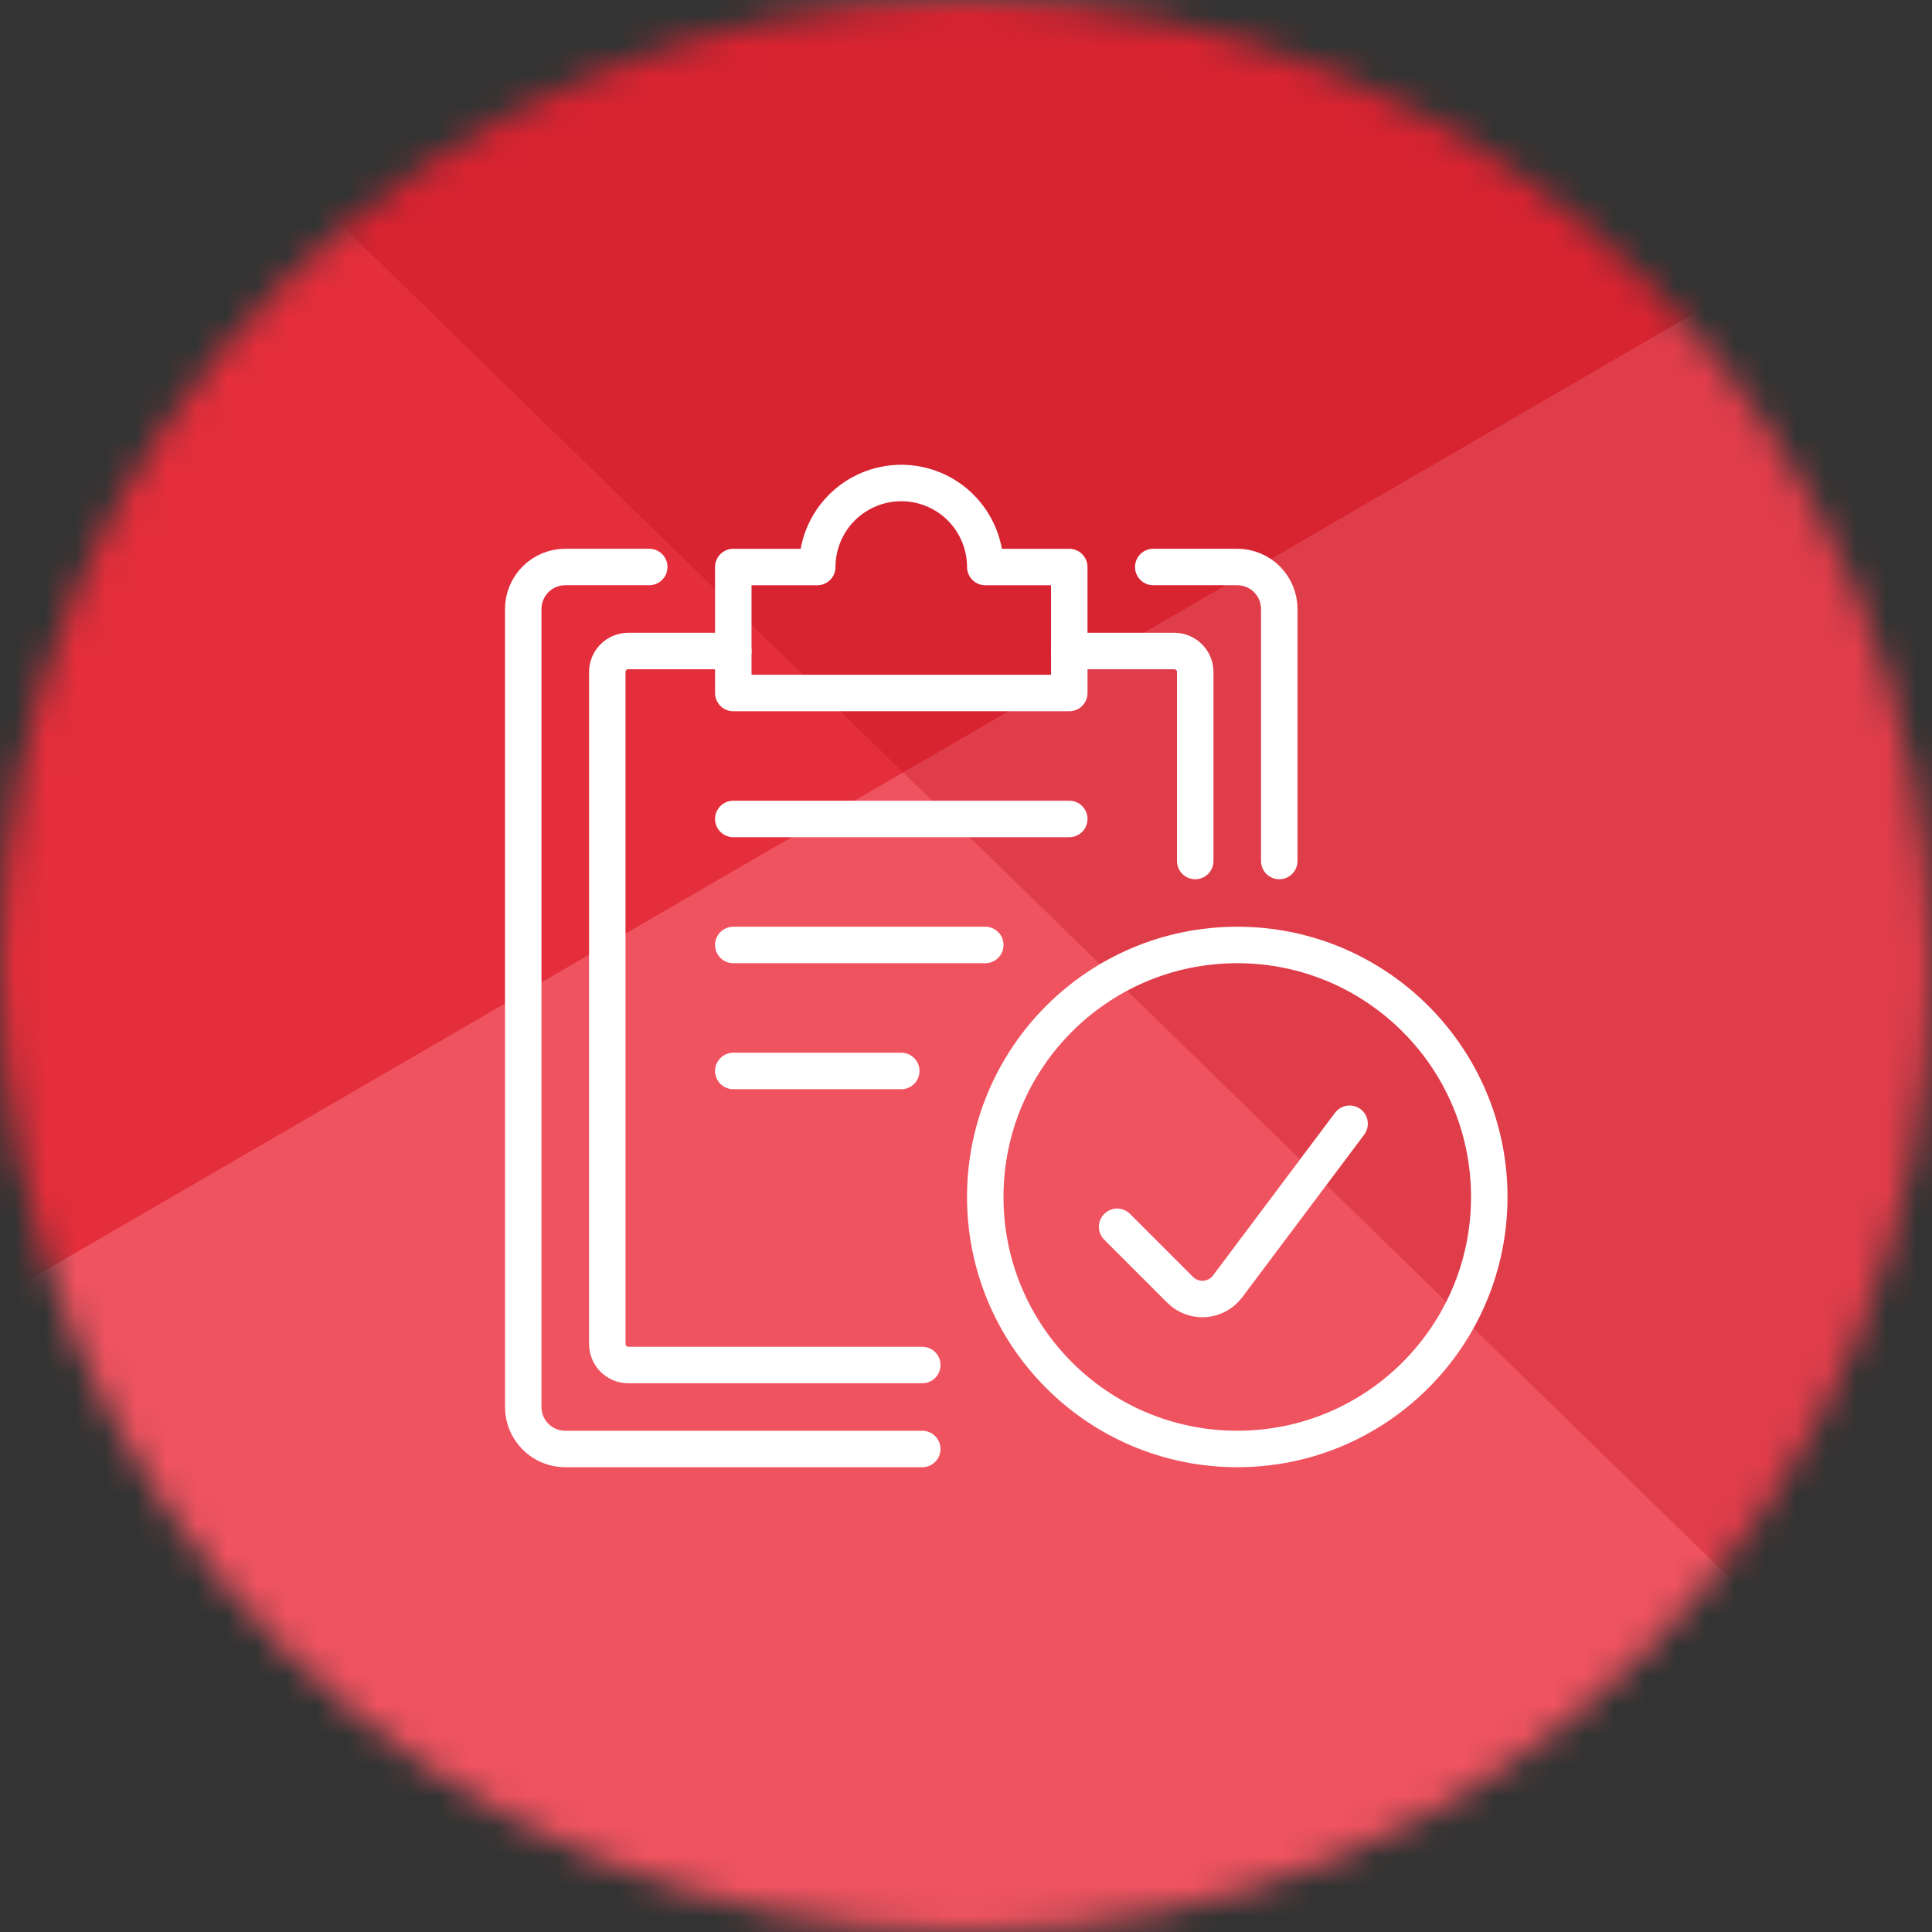
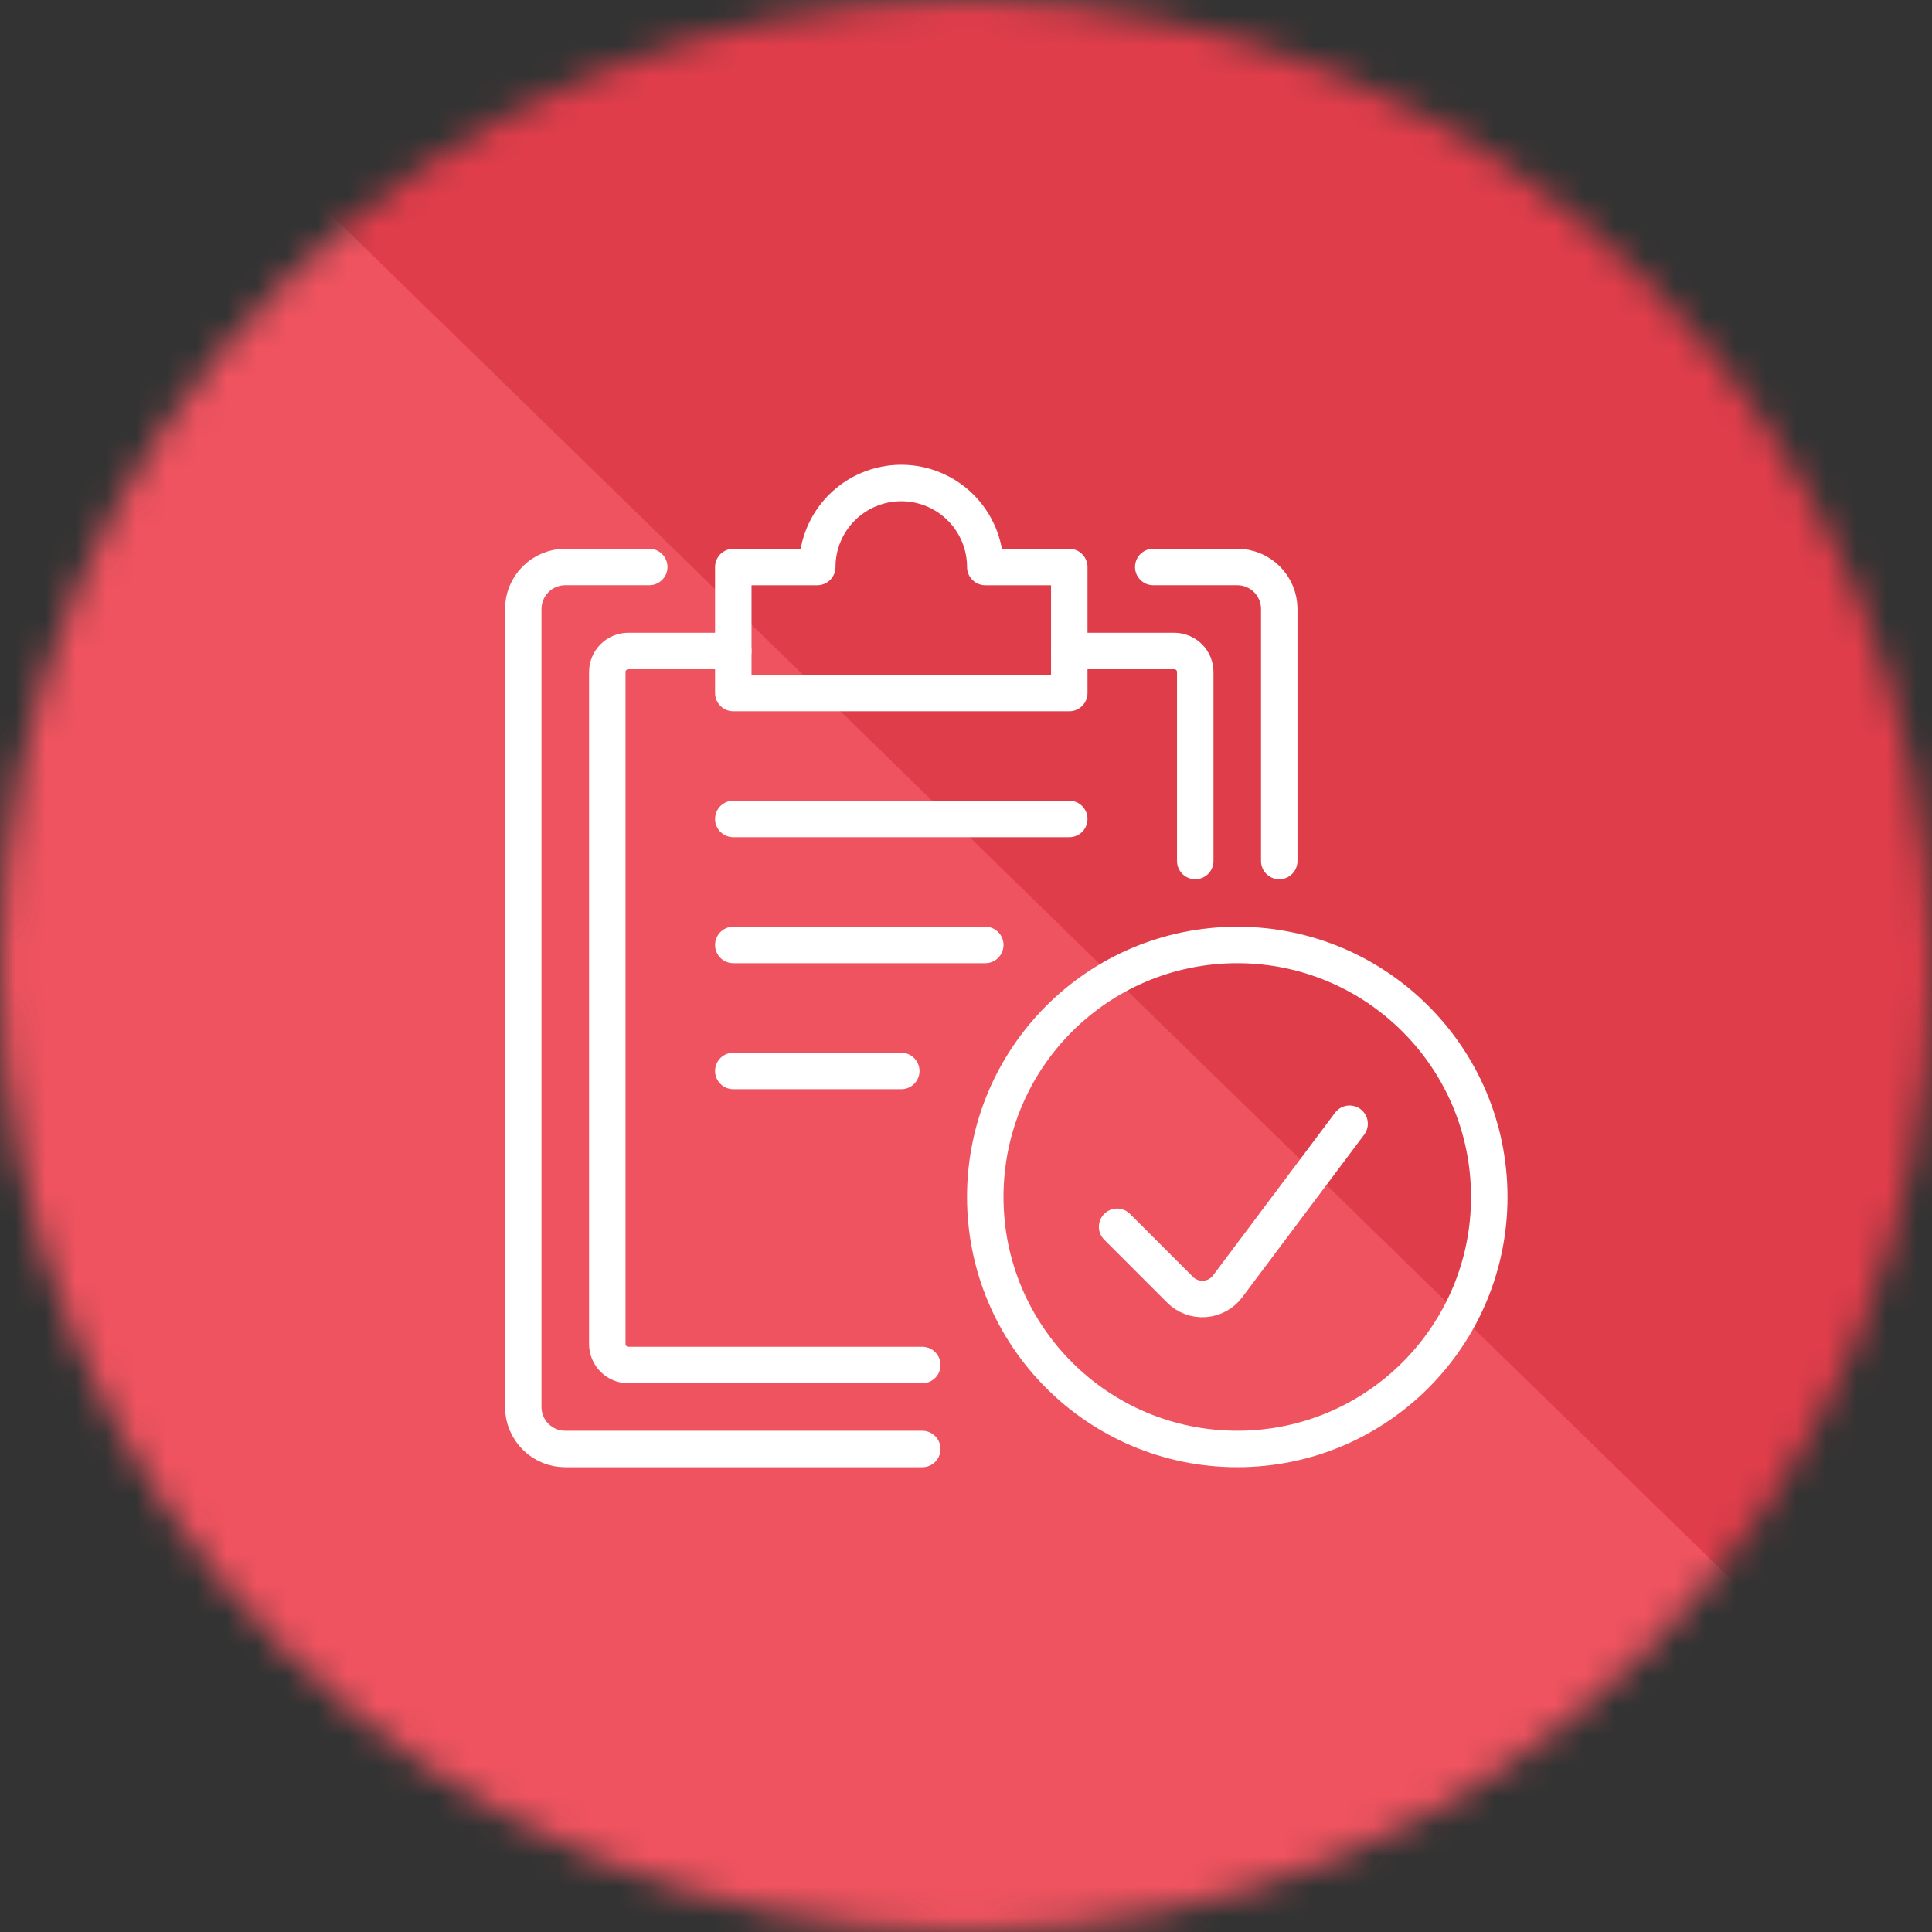
<svg xmlns="http://www.w3.org/2000/svg" width="64" height="64" viewBox="0 0 64 64" fill="none">
  <rect x="0" y="0" width="64" height="64" fill="#333333" stroke="none" />
  <mask id="mask0" mask-type="alpha" maskUnits="userSpaceOnUse" x="0" y="0" width="64" height="64">
    <circle cx="32" cy="32" r="32" fill="#C4C4C4" />
  </mask>
  <g mask="url(#mask0)">
    <path d="M-44.744 1.416C-44.744 0.634 -44.11 0 -43.328 0H73.345C74.127 0 74.761 0.634 74.761 1.416V69.664H-44.744V1.416Z" fill="#EF535F" />
    <mask id="mask1" mask-type="alpha" maskUnits="userSpaceOnUse" x="-45" y="0" width="120" height="70">
      <path d="M-44.744 1.416C-44.744 0.634 -44.11 0 -43.328 0H73.345C74.127 0 74.761 0.634 74.761 1.416V69.664H-44.744V1.416Z" fill="#F9BD23" />
    </mask>
    <g mask="url(#mask1)">
-       <path opacity="0.45" d="M74.004 0H-42.272C-43.637 0 -44.744 1.107 -44.744 2.471V68.923L74.004 0Z" fill="#D80011" />
      <path opacity="0.75" d="M3.664 0H74.761V69.293L3.664 0Z" fill="#BC0C1A" fill-opacity="0.4" />
    </g>
  </g>
  <path d="M30.551 48H18.725C18.356 48 18.002 47.854 17.741 47.593C17.48 47.332 17.333 46.978 17.333 46.609V20.174C17.333 19.805 17.48 19.451 17.741 19.19C18.002 18.929 18.356 18.782 18.725 18.782H21.507" stroke="white" stroke-width="1.208" stroke-linecap="round" stroke-linejoin="round" />
  <path d="M38.203 18.782H40.986C41.355 18.782 41.709 18.929 41.97 19.19C42.23 19.451 42.377 19.805 42.377 20.174V28.522" stroke="white" stroke-width="1.208" stroke-linecap="round" stroke-linejoin="round" />
  <path d="M32.639 18.783C32.639 18.045 32.345 17.337 31.824 16.815C31.302 16.293 30.594 16 29.856 16C29.118 16 28.41 16.293 27.888 16.815C27.366 17.337 27.073 18.045 27.073 18.783H24.291V22.957H35.421V18.783H32.639Z" stroke="white" stroke-width="1.208" stroke-linecap="round" stroke-linejoin="round" />
  <path d="M39.594 28.522V22.261C39.594 22.076 39.521 21.899 39.391 21.769C39.26 21.639 39.083 21.565 38.899 21.565H35.42" stroke="white" stroke-width="1.208" stroke-linecap="round" stroke-linejoin="round" />
  <path d="M24.291 21.565H20.813C20.628 21.565 20.451 21.639 20.321 21.769C20.191 21.899 20.117 22.076 20.117 22.261V44.522C20.117 44.707 20.191 44.884 20.321 45.014C20.451 45.145 20.628 45.218 20.813 45.218H30.552" stroke="white" stroke-width="1.208" stroke-linecap="round" stroke-linejoin="round" />
  <path d="M24.291 27.129H35.421" stroke="white" stroke-width="1.208" stroke-linecap="round" stroke-linejoin="round" />
  <path d="M24.291 31.303H32.639" stroke="white" stroke-width="1.208" stroke-linecap="round" stroke-linejoin="round" />
  <path d="M24.291 35.477H29.856" stroke="white" stroke-width="1.208" stroke-linecap="round" stroke-linejoin="round" />
  <path d="M40.986 47.999C45.596 47.999 49.334 44.262 49.334 39.651C49.334 35.041 45.596 31.303 40.986 31.303C36.375 31.303 32.638 35.041 32.638 39.651C32.638 44.262 36.375 47.999 40.986 47.999Z" stroke="white" stroke-width="1.208" stroke-linecap="round" stroke-linejoin="round" />
  <path d="M44.707 37.225L40.665 42.615C40.575 42.734 40.461 42.833 40.33 42.904C40.198 42.976 40.053 43.018 39.904 43.029C39.755 43.039 39.606 43.018 39.466 42.966C39.326 42.913 39.198 42.832 39.093 42.726L37.006 40.639" stroke="white" stroke-width="1.208" stroke-linecap="round" stroke-linejoin="round" />
</svg>